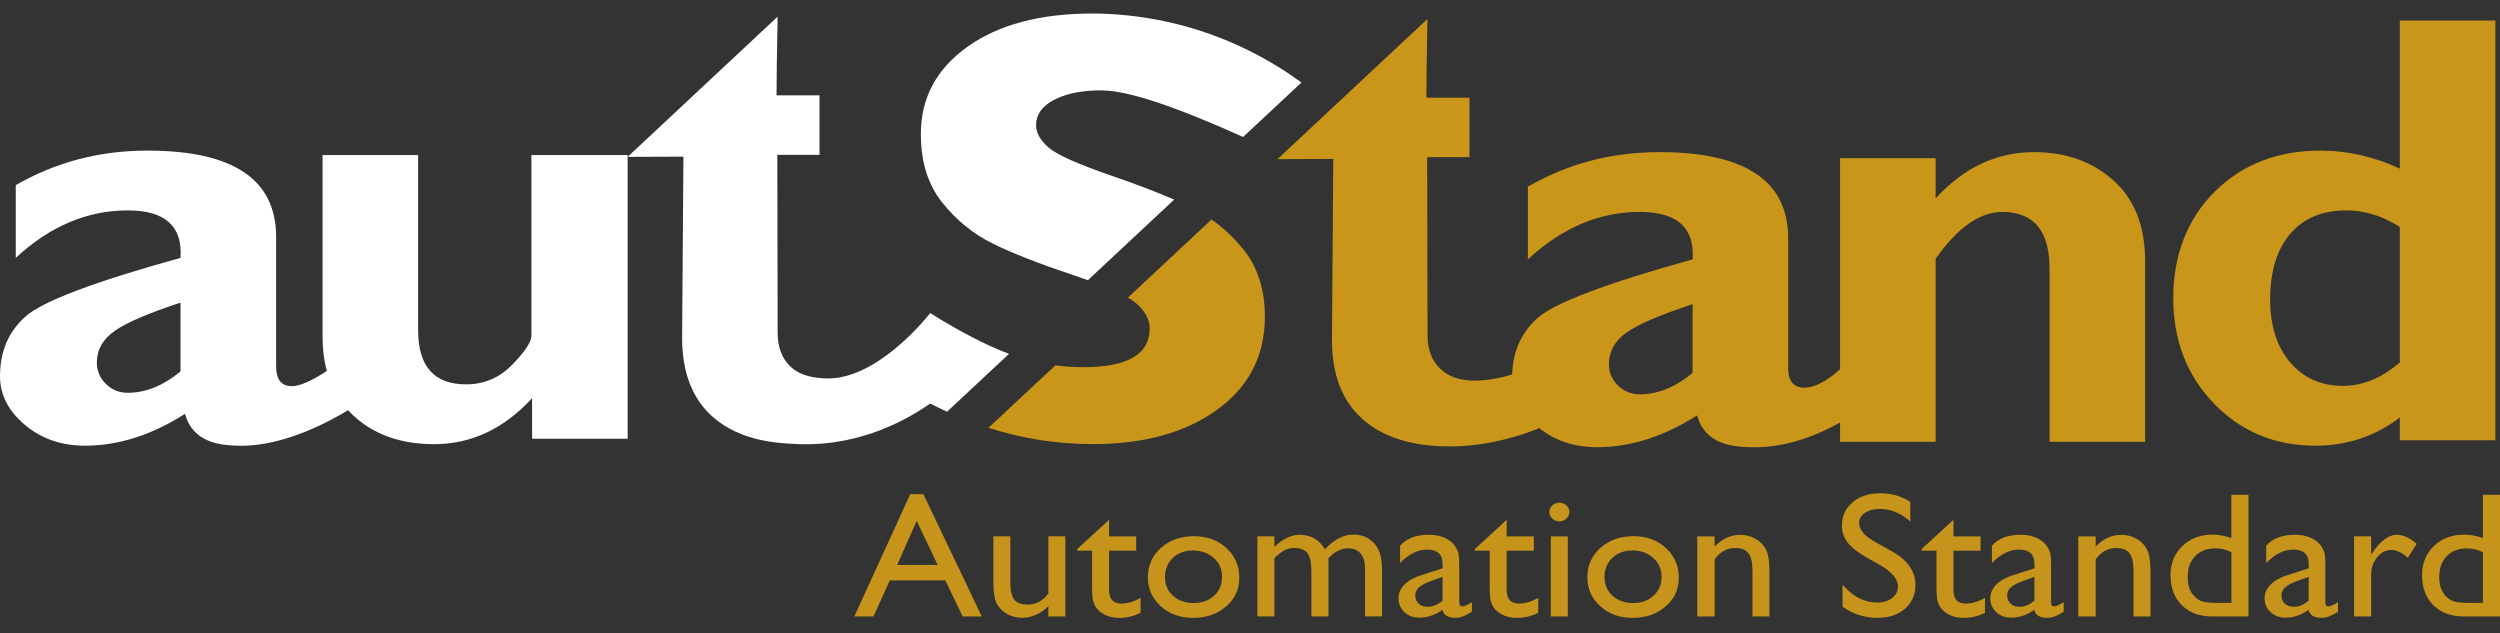
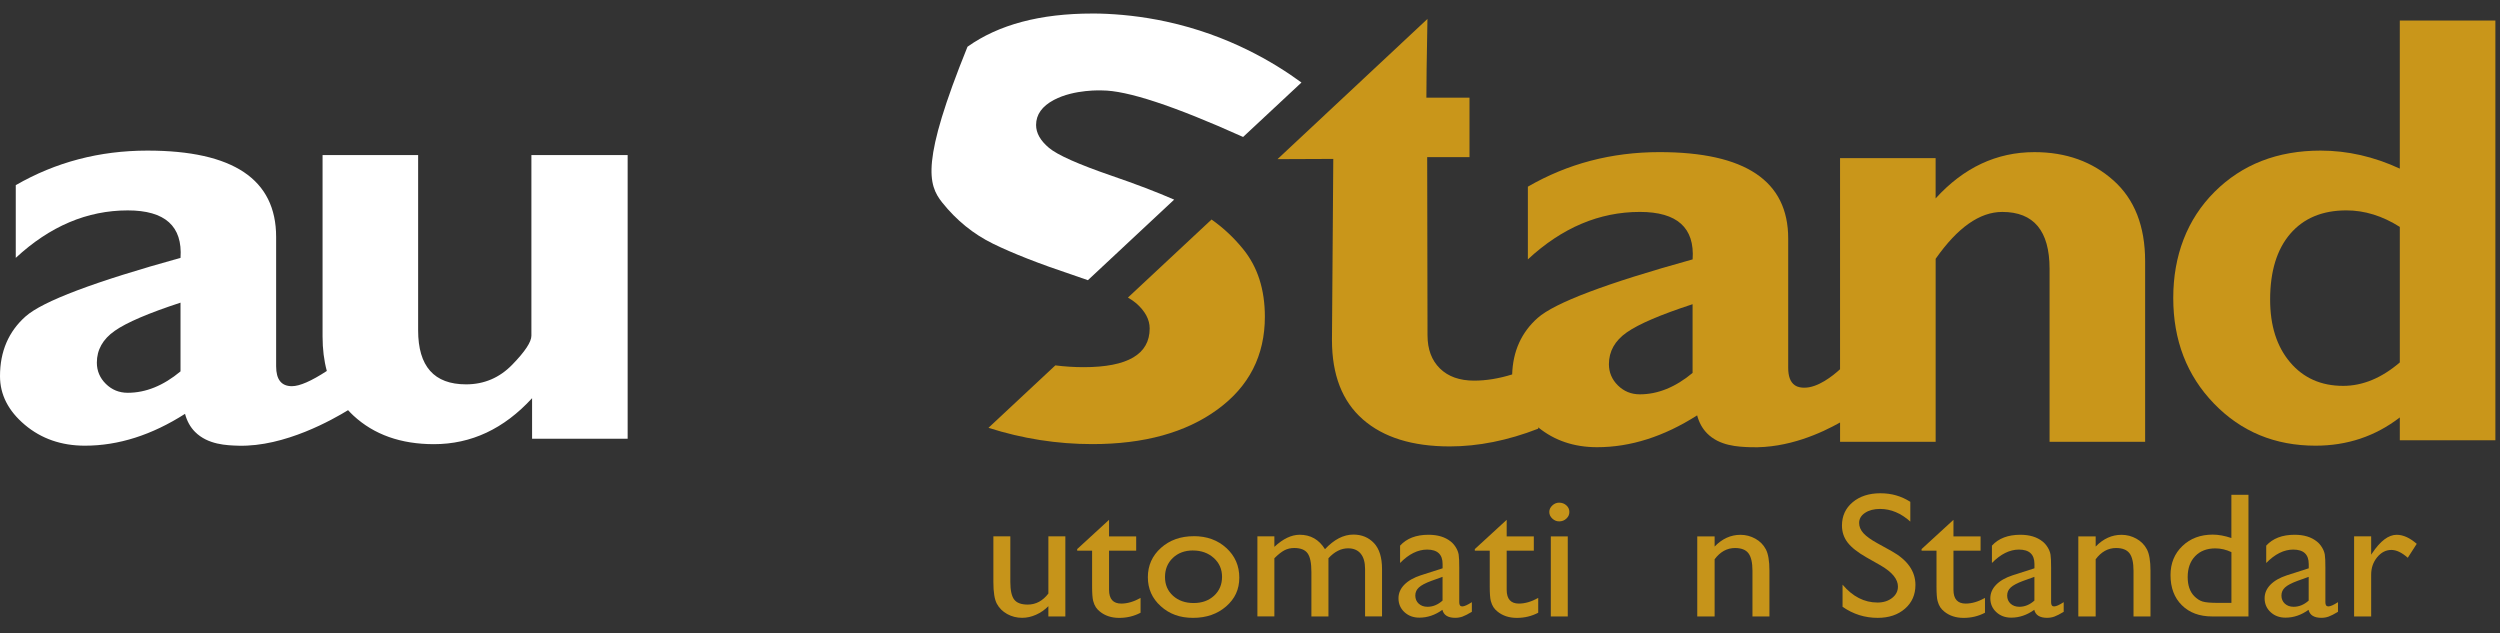
<svg xmlns="http://www.w3.org/2000/svg" width="150" height="38" viewBox="0 0 150 38" fill="none">
  <rect x="0" y="0" width="150" height="38" fill="#333333" stroke="none" />
  <path d="M149.723 1.23V26.416H143.989V25.046C142.522 26.175 140.836 26.741 138.93 26.741C136.498 26.741 134.466 25.899 132.838 24.214C131.211 22.53 130.395 20.418 130.395 17.88C130.395 15.341 131.223 13.157 132.876 11.509C134.53 9.86 136.652 9.036 139.238 9.036C140.847 9.036 142.43 9.396 143.988 10.117V1.23H149.722H149.723ZM143.989 21.745V13.615C142.947 12.954 141.878 12.623 140.783 12.623C139.342 12.623 138.219 13.092 137.414 14.029C136.61 14.967 136.208 16.283 136.208 17.978C136.208 19.541 136.607 20.794 137.405 21.736C138.203 22.68 139.265 23.152 140.59 23.152C141.762 23.152 142.895 22.683 143.989 21.745Z" fill="#C9961A" />
-   <path d="M59.584 14.624C60.761 15.201 62.358 15.827 64.373 16.5C64.693 16.607 64.991 16.71 65.273 16.811L70.45 11.978C69.415 11.526 68.167 11.049 66.701 10.546C64.706 9.86 63.451 9.302 62.937 8.87C62.421 8.437 62.165 7.98 62.165 7.5C62.165 6.875 62.522 6.373 63.236 5.995C64.469 5.342 66.118 5.426 66.124 5.426C67.614 5.426 70.403 6.335 74.586 8.218C75.753 7.129 76.921 6.04 78.088 4.951C76.438 3.746 73.714 2.108 69.99 1.299C68.503 0.976 67.139 0.846 65.96 0.815C65.777 0.811 65.636 0.812 65.543 0.812C62.414 0.811 59.916 1.475 58.05 2.804C56.184 4.132 55.251 5.879 55.251 8.043C55.251 9.714 55.679 11.084 56.535 12.154C57.39 13.224 58.407 14.047 59.584 14.624Z" fill="white" />
+   <path d="M59.584 14.624C60.761 15.201 62.358 15.827 64.373 16.5C64.693 16.607 64.991 16.71 65.273 16.811L70.45 11.978C69.415 11.526 68.167 11.049 66.701 10.546C64.706 9.86 63.451 9.302 62.937 8.87C62.421 8.437 62.165 7.98 62.165 7.5C62.165 6.875 62.522 6.373 63.236 5.995C64.469 5.342 66.118 5.426 66.124 5.426C67.614 5.426 70.403 6.335 74.586 8.218C75.753 7.129 76.921 6.04 78.088 4.951C76.438 3.746 73.714 2.108 69.99 1.299C68.503 0.976 67.139 0.846 65.96 0.815C65.777 0.811 65.636 0.812 65.543 0.812C62.414 0.811 59.916 1.475 58.05 2.804C55.251 9.714 55.679 11.084 56.535 12.154C57.39 13.224 58.407 14.047 59.584 14.624Z" fill="white" />
  <path d="M72.692 13.171L67.676 17.855C67.889 17.979 68.061 18.098 68.188 18.21C68.715 18.679 68.98 19.177 68.98 19.706C68.98 21.255 67.66 22.03 65.022 22.03C64.443 22.03 63.875 21.993 63.32 21.923L59.308 25.669C61.345 26.319 63.424 26.646 65.543 26.646C68.645 26.646 71.146 25.956 73.044 24.573C74.943 23.191 75.892 21.334 75.892 19.003C75.892 17.368 75.458 16.016 74.588 14.946C74.025 14.252 73.392 13.663 72.692 13.171Z" fill="#C9961A" />
  <path d="M126.805 10.824C125.537 9.694 123.957 9.128 122.064 9.128C119.799 9.128 117.823 10.053 116.137 11.905V9.488H110.403V22.155C109.971 22.549 109.064 23.28 108.238 23.261C108.121 23.259 107.891 23.254 107.686 23.111C107.424 22.93 107.292 22.582 107.292 22.07V14.308C107.292 10.855 104.718 9.127 99.568 9.127C96.697 9.127 94.065 9.817 91.672 11.2V15.563C93.718 13.664 95.959 12.715 98.391 12.715C100.63 12.715 101.686 13.664 101.558 15.563C96.383 16.996 93.285 18.167 92.26 19.076C91.282 19.944 90.773 21.075 90.73 22.466C89.934 22.713 89.174 22.838 88.451 22.838C87.575 22.838 86.891 22.595 86.395 22.108C85.9 21.622 85.651 20.957 85.651 20.116C85.645 16.558 85.638 13 85.631 9.443C85.631 9.438 85.631 9.433 85.631 9.428H88.17V5.859H85.583C85.587 5.282 85.591 4.703 85.597 4.121C85.61 3.119 85.626 2.124 85.647 1.136C82.648 3.941 79.649 6.745 76.65 9.549C77.766 9.544 78.881 9.54 79.997 9.535C79.97 13.159 79.943 16.781 79.918 20.404C79.918 22.495 80.536 24.082 81.771 25.163C83.006 26.245 84.744 26.785 86.984 26.785C88.695 26.785 90.466 26.431 92.294 25.721V25.642C93.27 26.435 94.446 26.832 95.824 26.832C97.832 26.832 99.833 26.195 101.829 24.921C101.944 25.356 102.144 25.716 102.428 26.004C103.173 26.753 104.256 26.808 105.035 26.833C107.297 26.906 109.315 25.963 110.404 25.349V26.508H116.139V15.528C117.452 13.653 118.784 12.716 120.135 12.716C122.028 12.716 122.974 13.853 122.974 16.128V26.508H128.708V15.679C128.708 13.573 128.074 11.955 126.806 10.824H126.805ZM101.556 22.375C100.526 23.231 99.471 23.66 98.39 23.66C97.874 23.66 97.437 23.482 97.076 23.127C96.716 22.771 96.535 22.345 96.535 21.851C96.535 21.08 96.893 20.443 97.607 19.943C98.321 19.443 99.637 18.879 101.555 18.252V22.375H101.556Z" fill="#C9961A" />
  <path d="M31.884 9.304V20.143C31.884 20.515 31.501 21.095 30.735 21.881C29.97 22.668 29.045 23.061 27.964 23.061C26.046 23.061 25.088 21.981 25.088 19.819V9.304H19.354V20.194C19.354 20.942 19.439 21.63 19.609 22.258C18.677 22.866 17.978 23.171 17.514 23.171C16.884 23.171 16.568 22.773 16.568 21.98V14.217C16.568 10.764 13.994 9.036 8.844 9.036C5.973 9.036 3.341 9.727 0.946 11.109V15.472C2.993 13.573 5.233 12.624 7.666 12.624C9.905 12.624 10.96 13.573 10.832 15.472C5.657 16.905 2.559 18.076 1.535 18.985C0.512 19.894 0 21.088 0 22.569C0 23.677 0.495 24.649 1.486 25.486C2.477 26.323 3.681 26.741 5.097 26.741C7.105 26.741 9.106 26.105 11.102 24.83C11.217 25.265 11.417 25.626 11.702 25.913C12.471 26.686 13.607 26.722 14.308 26.742C17.093 26.82 19.995 25.152 20.884 24.61C20.987 24.722 21.094 24.832 21.208 24.938C22.443 26.079 24.052 26.65 26.035 26.65C28.275 26.65 30.237 25.73 31.925 23.891V26.325H37.659V9.304H31.885H31.884ZM10.832 22.283C9.802 23.139 8.747 23.567 7.666 23.567C7.151 23.567 6.713 23.39 6.352 23.034C5.992 22.679 5.811 22.253 5.811 21.759C5.811 20.988 6.169 20.351 6.883 19.851C7.597 19.35 8.913 18.787 10.831 18.159V22.283H10.832Z" fill="white" />
-   <path d="M55.811 18.786C55.507 19.169 52.503 22.886 49.459 22.701C49.043 22.675 48.07 22.626 47.403 21.971C46.908 21.484 46.659 20.82 46.659 19.978C46.653 16.42 46.646 12.862 46.639 9.306C46.639 9.301 46.639 9.296 46.639 9.291H49.17V5.721H46.592C46.596 5.144 46.6 4.566 46.607 3.983C46.619 2.981 46.635 1.987 46.657 0.999C43.657 3.803 40.658 6.607 37.659 9.412C38.775 9.407 39.89 9.403 41.006 9.398C40.979 13.021 40.952 16.643 40.927 20.267C40.927 22.358 41.545 23.944 42.78 25.026C44.465 26.5 46.713 26.606 47.993 26.648C51.763 26.77 54.607 25.052 55.812 24.212C56.148 24.386 56.485 24.547 56.823 24.702L60.541 21.231C59.165 20.713 57.589 19.899 55.814 18.785L55.811 18.786Z" fill="white" />
-   <path d="M54.616 29.649H55.403L58.907 36.988H57.761L56.721 34.825H53.387L52.409 36.988H51.259L54.616 29.649ZM56.261 33.895L55 31.252L53.831 33.895H56.261Z" fill="#C6941A" />
  <path d="M62.902 36.986V36.37C62.686 36.59 62.439 36.763 62.161 36.885C61.883 37.008 61.606 37.069 61.33 37.069C61.007 37.069 60.707 36.994 60.433 36.843C60.159 36.691 59.952 36.486 59.812 36.226C59.672 35.967 59.603 35.535 59.603 34.933V32.181H60.62V34.919C60.62 35.423 60.699 35.775 60.853 35.975C61.007 36.176 61.278 36.275 61.666 36.275C62.151 36.275 62.564 36.053 62.903 35.612V32.181H63.921V36.986H62.903H62.902Z" fill="#C6941A" />
  <path d="M64.631 32.944L66.543 31.19V32.182H68.171V33.039H66.543V35.391C66.543 35.94 66.788 36.215 67.276 36.215C67.642 36.215 68.028 36.102 68.434 35.876V36.764C68.043 36.97 67.615 37.073 67.153 37.073C66.692 37.073 66.299 36.946 65.99 36.691C65.893 36.614 65.813 36.529 65.75 36.433C65.686 36.337 65.632 36.211 65.591 36.057C65.549 35.904 65.526 35.608 65.526 35.173V33.041H64.631V32.947V32.944Z" fill="#C6941A" />
  <path d="M71.628 32.17C72.411 32.17 73.062 32.406 73.58 32.879C74.098 33.352 74.358 33.944 74.358 34.657C74.358 35.37 74.094 35.926 73.569 36.384C73.044 36.841 72.381 37.071 71.584 37.071C70.786 37.071 70.166 36.839 69.648 36.374C69.13 35.909 68.871 35.329 68.871 34.632C68.871 33.935 69.132 33.343 69.656 32.874C70.18 32.406 70.837 32.172 71.628 32.172V32.17ZM71.573 33.028C71.084 33.028 70.683 33.178 70.37 33.476C70.057 33.776 69.9 34.157 69.9 34.621C69.9 35.084 70.061 35.456 70.381 35.746C70.701 36.036 71.114 36.182 71.617 36.182C72.121 36.182 72.526 36.035 72.846 35.741C73.164 35.446 73.323 35.069 73.323 34.611C73.323 34.152 73.157 33.776 72.826 33.477C72.493 33.179 72.076 33.029 71.573 33.029V33.028Z" fill="#C6941A" />
  <path d="M79.707 33.498V36.986H78.684V34.312C78.684 33.779 78.608 33.408 78.454 33.196C78.3 32.985 78.034 32.88 77.654 32.88C77.442 32.88 77.246 32.925 77.069 33.016C76.892 33.107 76.69 33.267 76.462 33.496V36.985H75.444V32.179H76.462V32.811C76.98 32.327 77.488 32.085 77.983 32.085C78.635 32.085 79.141 32.373 79.499 32.952C80.044 32.367 80.612 32.075 81.205 32.075C81.705 32.075 82.116 32.245 82.439 32.586C82.761 32.928 82.922 33.449 82.922 34.148V36.984H81.904V34.137C81.904 33.736 81.817 33.43 81.641 33.218C81.466 33.006 81.213 32.899 80.887 32.899C80.465 32.899 80.071 33.097 79.707 33.494V33.498Z" fill="#C6941A" />
  <path d="M87.555 34.098V36.139C87.555 36.303 87.614 36.385 87.734 36.385C87.854 36.385 88.05 36.3 88.311 36.129V36.709C88.08 36.848 87.894 36.944 87.754 36.994C87.615 37.044 87.468 37.069 87.316 37.069C86.88 37.069 86.622 36.91 86.544 36.589C86.11 36.903 85.65 37.059 85.161 37.059C84.804 37.059 84.505 36.949 84.266 36.728C84.028 36.507 83.909 36.229 83.909 35.895C83.909 35.592 84.026 35.321 84.258 35.083C84.491 34.845 84.823 34.656 85.252 34.516L86.556 34.098V33.842C86.556 33.265 86.247 32.975 85.627 32.975C85.071 32.975 84.531 33.243 84.005 33.779V32.739C84.4 32.303 84.968 32.086 85.711 32.086C86.267 32.086 86.712 32.222 87.047 32.493C87.159 32.58 87.259 32.696 87.35 32.841C87.439 32.985 87.495 33.13 87.52 33.275C87.544 33.42 87.556 33.693 87.556 34.098H87.555ZM86.553 36.036V34.611L85.87 34.856C85.523 34.985 85.278 35.115 85.135 35.246C84.991 35.377 84.918 35.539 84.918 35.734C84.918 35.928 84.986 36.094 85.122 36.219C85.259 36.344 85.436 36.407 85.651 36.407C85.975 36.407 86.276 36.283 86.552 36.036H86.553Z" fill="#C6941A" />
  <path d="M88.489 32.944L90.401 31.19V32.182H92.029V33.039H90.401V35.391C90.401 35.94 90.646 36.215 91.134 36.215C91.5 36.215 91.886 36.102 92.293 35.876V36.764C91.901 36.97 91.473 37.073 91.012 37.073C90.55 37.073 90.157 36.946 89.848 36.691C89.751 36.614 89.671 36.529 89.608 36.433C89.544 36.337 89.49 36.211 89.448 36.057C89.407 35.904 89.384 35.608 89.384 35.173V33.041H88.489V32.947V32.944Z" fill="#C6941A" />
  <path d="M93.552 30.16C93.719 30.16 93.864 30.215 93.983 30.322C94.103 30.429 94.162 30.562 94.162 30.719C94.162 30.875 94.103 31.003 93.983 31.116C93.862 31.228 93.719 31.283 93.552 31.283C93.395 31.283 93.258 31.227 93.138 31.113C93.017 31 92.958 30.869 92.958 30.719C92.958 30.569 93.017 30.443 93.138 30.329C93.258 30.216 93.395 30.159 93.552 30.159V30.16ZM93.049 32.182H94.066V36.987H93.049V32.182Z" fill="#C6941A" />
-   <path d="M97.998 32.17C98.781 32.17 99.432 32.406 99.95 32.879C100.468 33.352 100.728 33.944 100.728 34.657C100.728 35.37 100.464 35.926 99.939 36.384C99.414 36.841 98.751 37.071 97.954 37.071C97.156 37.071 96.536 36.839 96.018 36.374C95.5 35.909 95.241 35.329 95.241 34.632C95.241 33.935 95.502 33.343 96.026 32.874C96.55 32.405 97.207 32.172 97.998 32.172V32.17ZM97.943 33.028C97.454 33.028 97.053 33.178 96.74 33.476C96.427 33.776 96.27 34.157 96.27 34.621C96.27 35.084 96.431 35.456 96.751 35.746C97.072 36.037 97.484 36.182 97.987 36.182C98.491 36.182 98.896 36.035 99.216 35.741C99.536 35.447 99.694 35.069 99.694 34.611C99.694 34.152 99.528 33.776 99.196 33.477C98.864 33.178 98.446 33.029 97.943 33.029V33.028Z" fill="#C6941A" />
  <path d="M102.877 32.182V32.793C103.331 32.323 103.848 32.089 104.426 32.089C104.747 32.089 105.044 32.167 105.321 32.321C105.598 32.474 105.807 32.688 105.95 32.958C106.093 33.228 106.166 33.655 106.166 34.24V36.987H105.148V34.25C105.148 33.759 105.067 33.408 104.908 33.198C104.749 32.987 104.479 32.881 104.102 32.881C103.622 32.881 103.213 33.106 102.877 33.556V36.987H101.836V32.182H102.877Z" fill="#C6941A" />
  <path d="M112.845 33.929L111.995 33.447C111.461 33.144 111.082 32.844 110.857 32.55C110.631 32.256 110.518 31.917 110.518 31.534C110.518 30.959 110.731 30.493 111.159 30.134C111.587 29.776 112.14 29.596 112.823 29.596C113.506 29.596 114.075 29.767 114.619 30.109V31.295C114.056 30.789 113.45 30.536 112.8 30.536C112.435 30.536 112.135 30.615 111.9 30.773C111.665 30.93 111.548 31.132 111.548 31.379C111.548 31.598 111.634 31.802 111.807 31.993C111.98 32.184 112.259 32.383 112.642 32.594L113.497 33.067C114.45 33.599 114.926 34.274 114.926 35.097C114.926 35.682 114.717 36.157 114.297 36.523C113.878 36.888 113.332 37.071 112.661 37.071C111.889 37.071 111.186 36.849 110.553 36.407V35.079C111.158 35.794 111.857 36.152 112.651 36.152C113.001 36.152 113.293 36.06 113.527 35.878C113.76 35.696 113.876 35.468 113.876 35.194C113.876 34.75 113.533 34.33 112.846 33.93L112.845 33.929Z" fill="#C6941A" />
  <path d="M115.295 32.944L117.208 31.19V32.182H118.835V33.039H117.208V35.391C117.208 35.94 117.452 36.215 117.941 36.215C118.306 36.215 118.692 36.102 119.099 35.876V36.764C118.707 36.97 118.279 37.073 117.818 37.073C117.356 37.073 116.963 36.946 116.654 36.691C116.557 36.614 116.477 36.529 116.414 36.433C116.35 36.337 116.296 36.211 116.255 36.057C116.211 35.902 116.19 35.608 116.19 35.173V33.041H115.295V32.947V32.944Z" fill="#C6941A" />
  <path d="M123.066 34.098V36.139C123.066 36.303 123.125 36.385 123.245 36.385C123.365 36.385 123.561 36.3 123.822 36.129V36.709C123.591 36.848 123.405 36.944 123.266 36.994C123.127 37.044 122.979 37.069 122.827 37.069C122.391 37.069 122.133 36.91 122.055 36.589C121.621 36.903 121.161 37.059 120.673 37.059C120.315 37.059 120.017 36.949 119.778 36.728C119.539 36.506 119.42 36.229 119.42 35.895C119.42 35.592 119.537 35.321 119.77 35.083C120.002 34.845 120.334 34.656 120.763 34.516L122.067 34.098V33.842C122.067 33.265 121.758 32.975 121.138 32.975C120.582 32.975 120.042 33.243 119.516 33.779V32.739C119.911 32.303 120.48 32.086 121.222 32.086C121.778 32.086 122.223 32.222 122.558 32.493C122.67 32.58 122.77 32.696 122.861 32.841C122.95 32.985 123.006 33.13 123.031 33.275C123.055 33.418 123.067 33.693 123.067 34.098H123.066ZM122.064 36.036V34.611L121.381 34.856C121.034 34.985 120.789 35.115 120.646 35.246C120.502 35.377 120.43 35.539 120.43 35.734C120.43 35.928 120.497 36.094 120.633 36.219C120.77 36.344 120.947 36.407 121.163 36.407C121.486 36.407 121.787 36.283 122.063 36.036H122.064Z" fill="#C6941A" />
  <path d="M125.74 32.182V32.793C126.195 32.323 126.712 32.089 127.289 32.089C127.611 32.089 127.907 32.167 128.184 32.321C128.461 32.475 128.67 32.688 128.813 32.958C128.956 33.228 129.029 33.655 129.029 34.24V36.987H128.011V34.25C128.011 33.759 127.93 33.408 127.771 33.198C127.611 32.987 127.342 32.881 126.965 32.881C126.485 32.881 126.076 33.106 125.74 33.556V36.987H124.699V32.182H125.74Z" fill="#C6941A" />
  <path d="M133.885 29.69H134.908V36.987H132.732C131.971 36.987 131.364 36.763 130.911 36.313C130.457 35.864 130.231 35.261 130.231 34.506C130.231 33.799 130.468 33.218 130.943 32.762C131.418 32.305 132.026 32.077 132.764 32.077C133.107 32.077 133.48 32.145 133.883 32.281V29.69H133.885ZM133.885 36.172V33.127C133.567 32.977 133.247 32.903 132.922 32.903C132.415 32.903 132.011 33.058 131.711 33.368C131.412 33.678 131.261 34.096 131.261 34.622C131.261 35.116 131.391 35.498 131.652 35.766C131.809 35.926 131.975 36.035 132.15 36.09C132.326 36.146 132.64 36.173 133.095 36.173H133.883L133.885 36.172Z" fill="#C6941A" />
  <path d="M139.523 34.098V36.139C139.523 36.303 139.582 36.385 139.702 36.385C139.822 36.385 140.018 36.3 140.279 36.129V36.709C140.048 36.848 139.861 36.944 139.722 36.994C139.583 37.044 139.436 37.069 139.284 37.069C138.848 37.069 138.59 36.91 138.512 36.589C138.078 36.903 137.618 37.059 137.129 37.059C136.772 37.059 136.473 36.949 136.235 36.728C135.996 36.506 135.877 36.229 135.877 35.895C135.877 35.592 135.994 35.321 136.226 35.083C136.459 34.845 136.791 34.656 137.22 34.516L138.524 34.098V33.842C138.524 33.265 138.215 32.975 137.595 32.975C137.039 32.975 136.499 33.243 135.973 33.779V32.739C136.368 32.303 136.936 32.086 137.679 32.086C138.235 32.086 138.68 32.222 139.015 32.493C139.127 32.58 139.227 32.696 139.318 32.841C139.408 32.986 139.463 33.13 139.488 33.275C139.512 33.418 139.524 33.693 139.524 34.098H139.523ZM138.521 36.036V34.611L137.838 34.856C137.491 34.985 137.246 35.115 137.102 35.246C136.959 35.377 136.886 35.539 136.886 35.734C136.886 35.928 136.954 36.094 137.09 36.219C137.227 36.344 137.403 36.407 137.619 36.407C137.943 36.407 138.244 36.283 138.52 36.036H138.521Z" fill="#C6941A" />
  <path d="M142.27 32.182V33.283L142.325 33.2C142.818 32.459 143.309 32.087 143.802 32.087C144.185 32.087 144.587 32.267 145.004 32.63L144.467 33.466C144.112 33.152 143.784 32.996 143.483 32.996C143.155 32.996 142.87 33.142 142.63 33.435C142.39 33.727 142.27 34.074 142.27 34.474V36.986H141.246V32.181H142.27V32.182Z" fill="#C6941A" />
-   <path d="M148.977 29.69H150V36.987H147.824C147.063 36.987 146.457 36.763 146.003 36.313C145.55 35.864 145.323 35.261 145.323 34.506C145.323 33.799 145.56 33.218 146.036 32.762C146.511 32.305 147.118 32.077 147.856 32.077C148.199 32.077 148.572 32.145 148.975 32.281V29.69H148.977ZM148.977 36.172V33.127C148.66 32.977 148.34 32.903 148.014 32.903C147.507 32.903 147.103 33.058 146.804 33.368C146.504 33.678 146.353 34.096 146.353 34.622C146.353 35.116 146.484 35.498 146.744 35.766C146.901 35.926 147.067 36.035 147.242 36.09C147.418 36.146 147.732 36.173 148.187 36.173H148.975L148.977 36.172Z" fill="#C6941A" />
</svg>